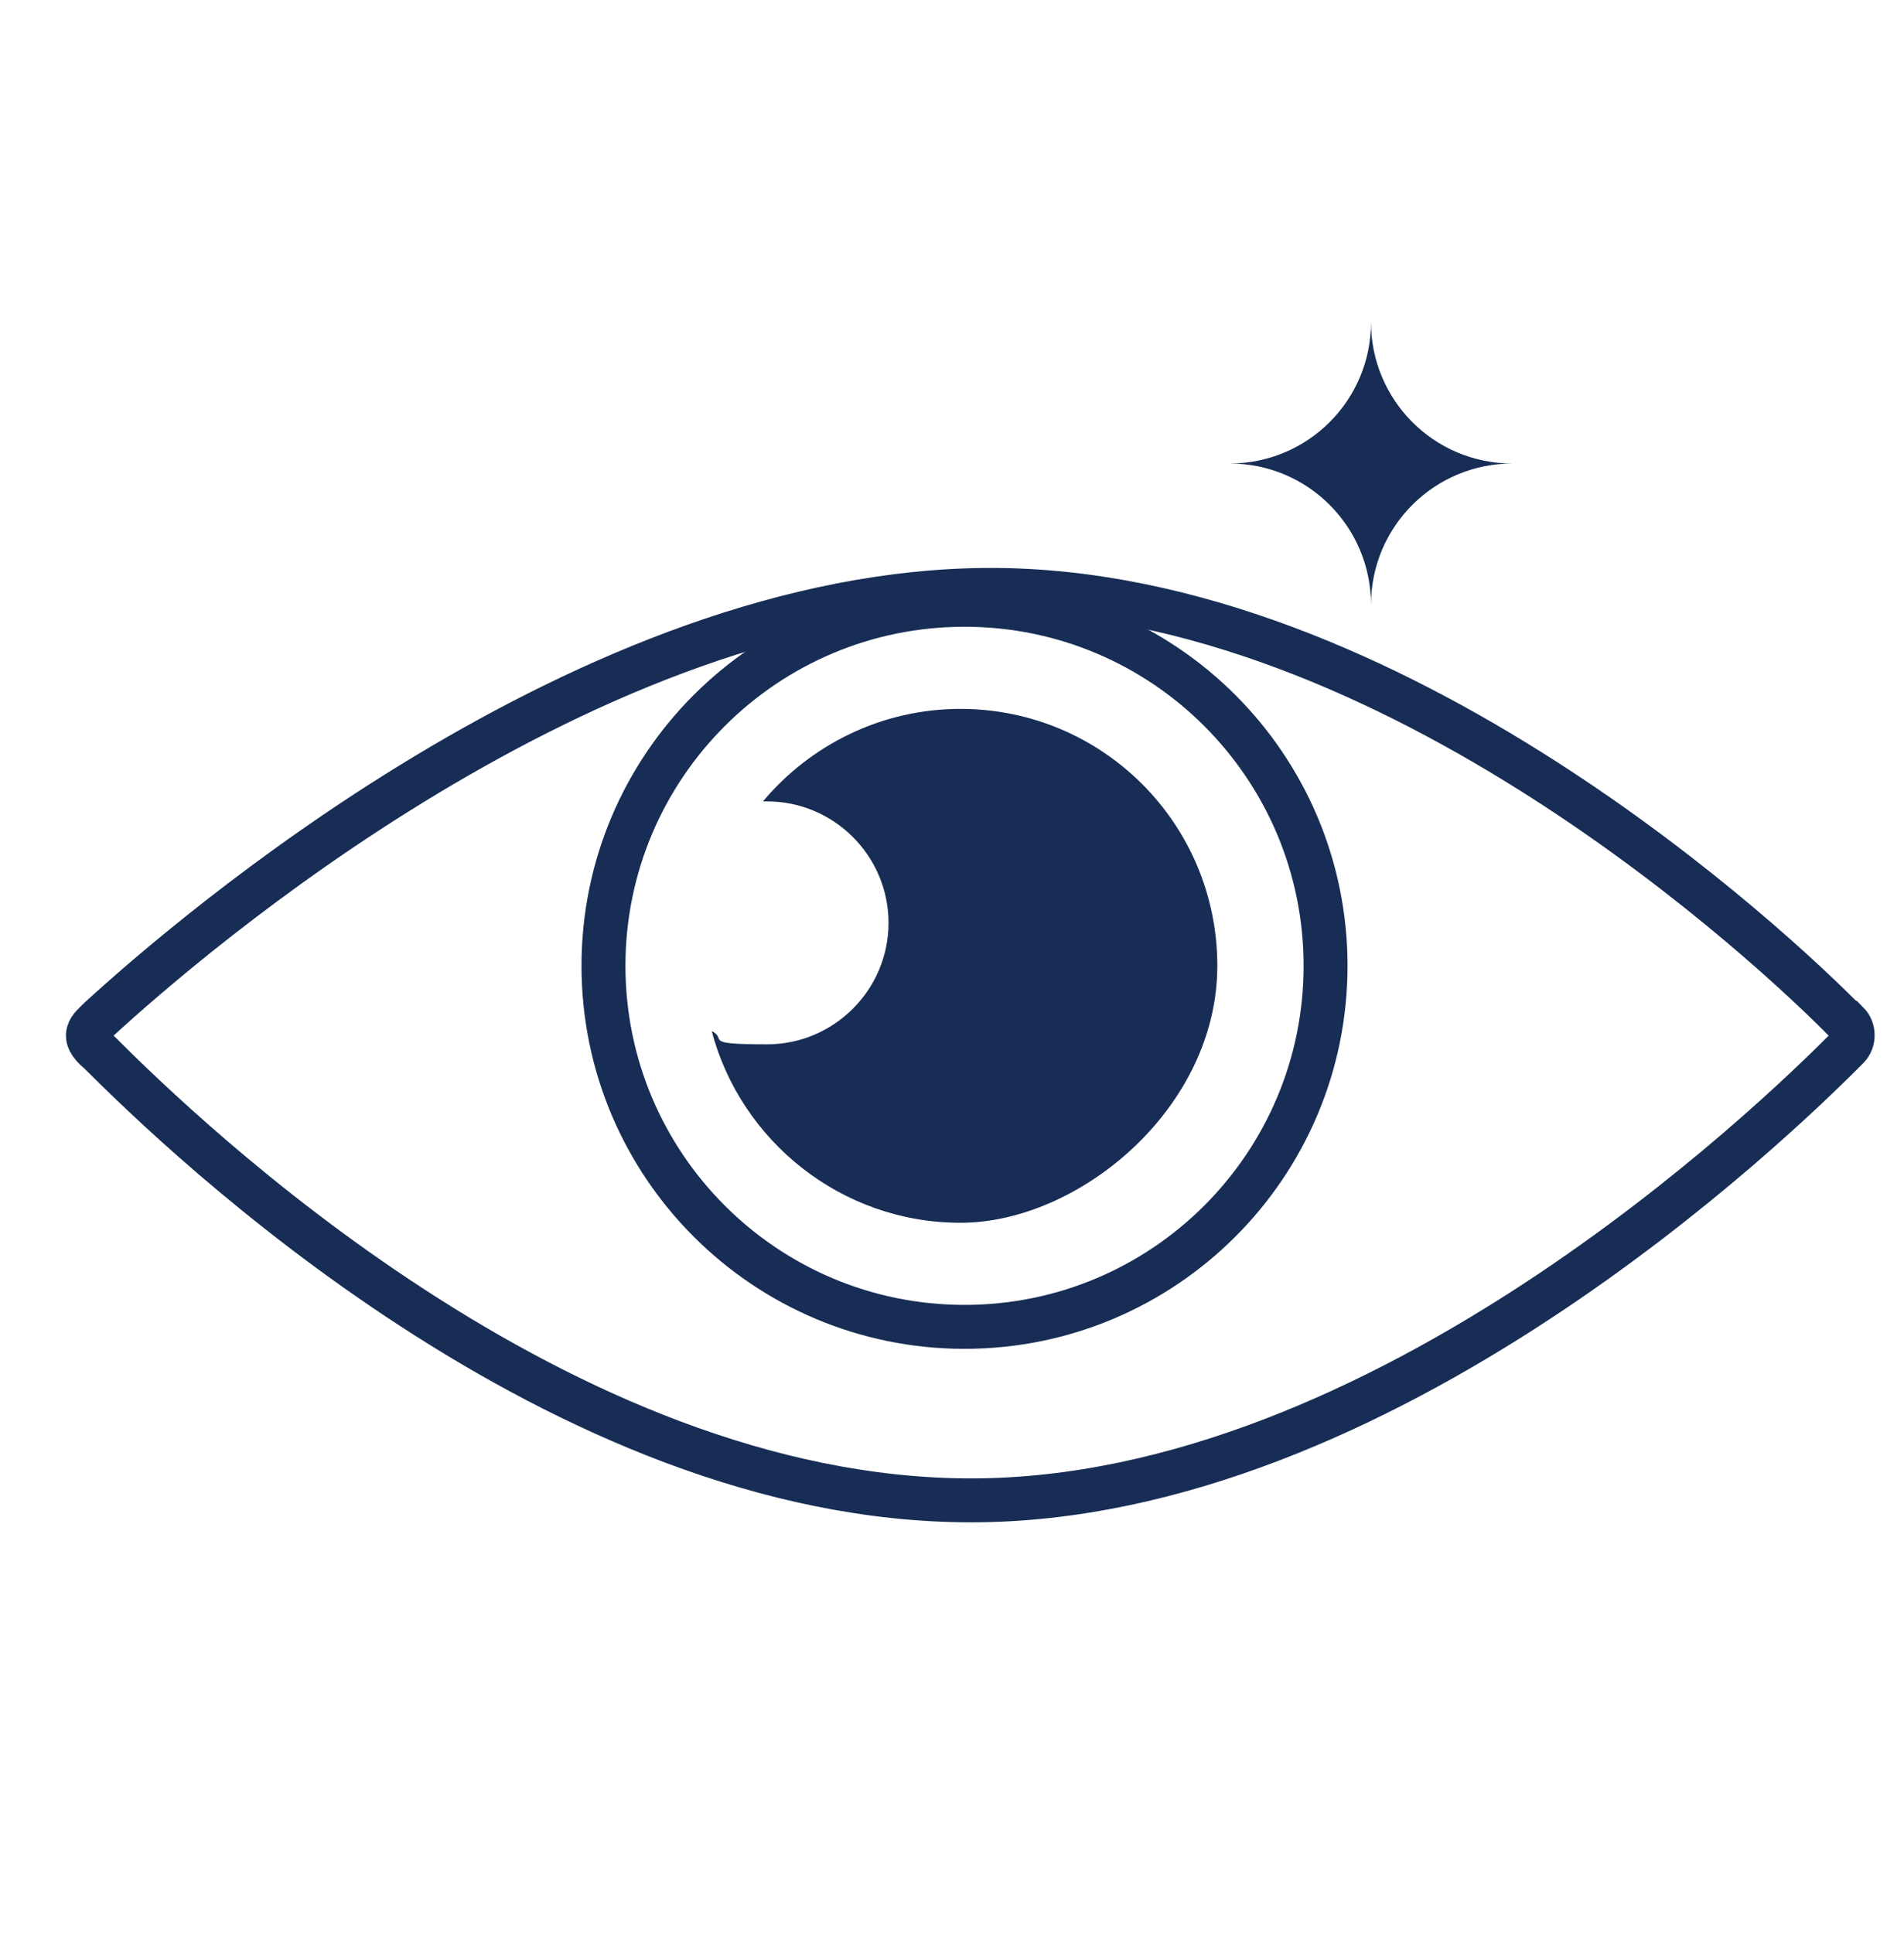
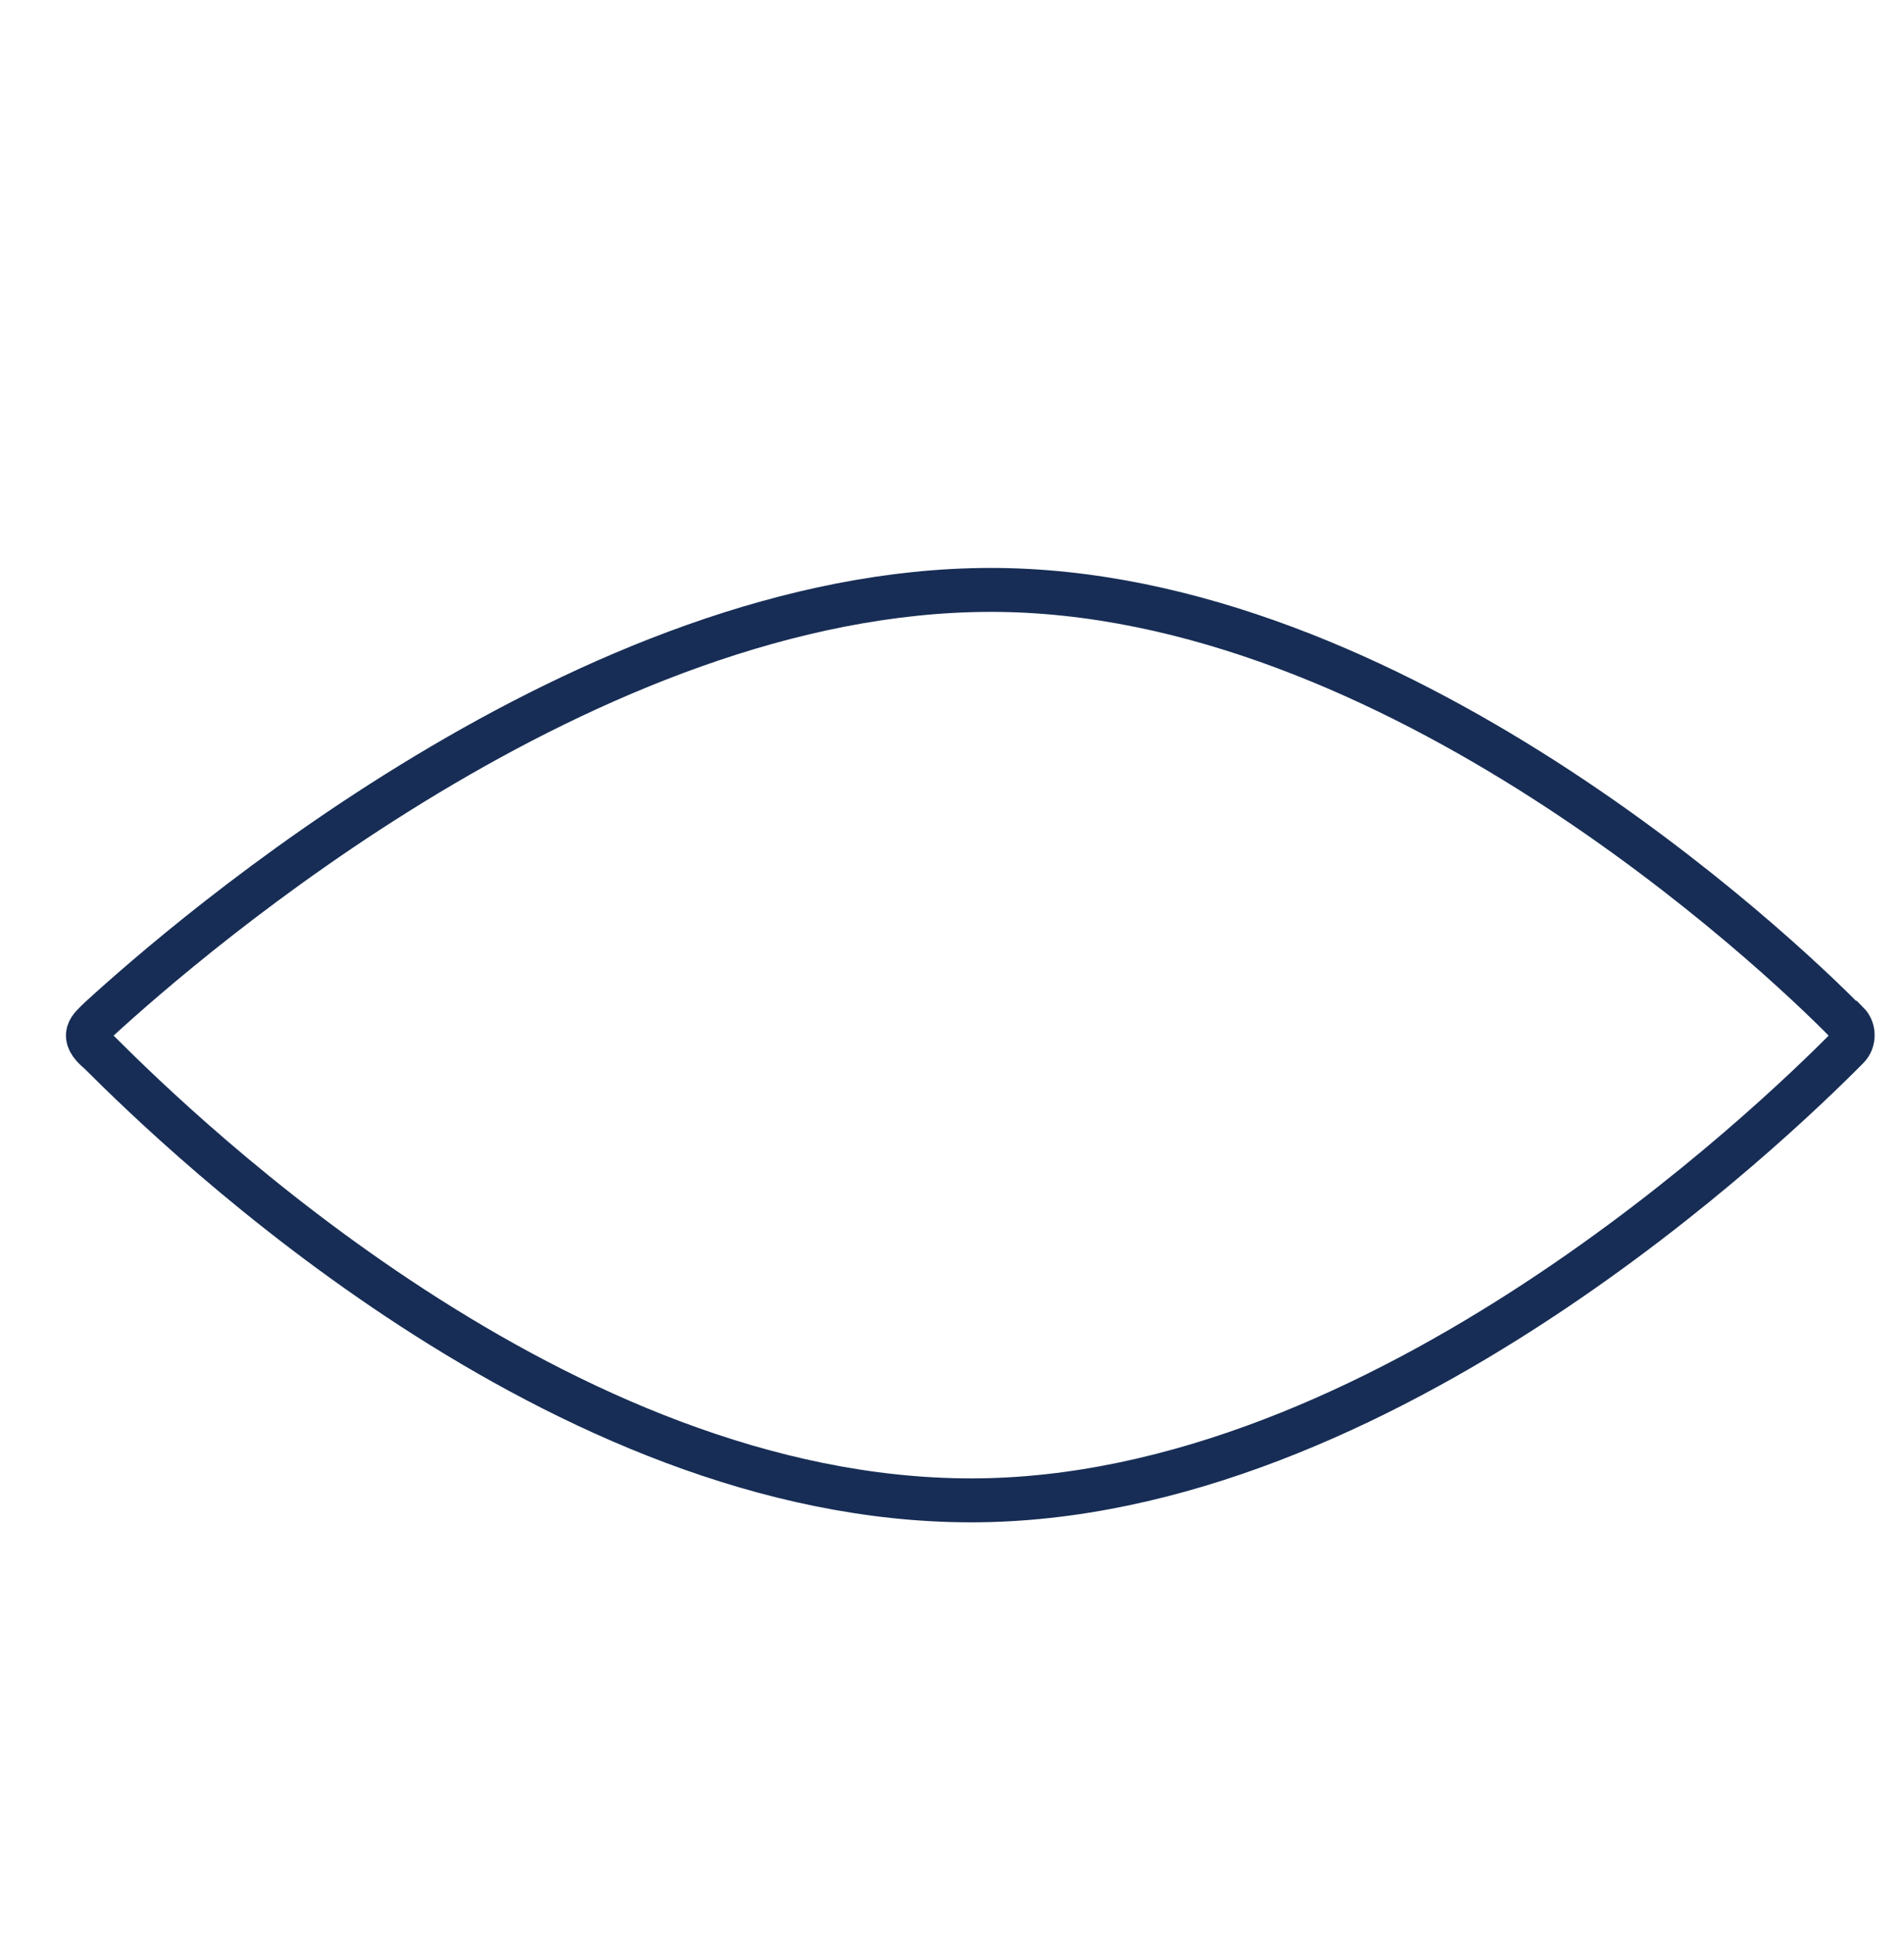
<svg xmlns="http://www.w3.org/2000/svg" width="65" height="66" viewBox="0 0 65 66" fill="none">
  <path d="M63.078 34.917C63.304 35.143 63.304 35.538 63.078 35.763C60.596 38.273 47.199 51.219 33.153 51.219C19.108 51.219 6.246 38.781 3.398 35.933C2.684 35.35 3.088 35.087 3.398 34.776C6.387 32.04 20.095 20.138 33.83 20.138C47.566 20.138 60.652 32.464 63.05 34.917H63.078Z" stroke="#172D55" stroke-width="1.5" stroke-miterlimit="10" />
-   <path d="M32.787 24.2C30.079 24.2 27.654 25.441 26.046 27.358C26.102 27.358 26.131 27.358 26.187 27.358C28.471 27.358 30.333 29.22 30.333 31.505C30.333 33.789 28.471 35.651 26.187 35.651C23.902 35.651 24.861 35.481 24.297 35.199C25.284 38.95 28.725 41.743 32.787 41.743C36.848 41.743 41.558 37.822 41.558 32.971C41.558 28.12 37.638 24.2 32.787 24.2Z" fill="#182D55" />
-   <path d="M32.928 45.296C39.735 45.296 45.253 39.778 45.253 32.971C45.253 26.164 39.735 20.646 32.928 20.646C26.121 20.646 20.602 26.164 20.602 32.971C20.602 39.778 26.121 45.296 32.928 45.296Z" stroke="#172D55" stroke-width="1.5" stroke-miterlimit="10" />
-   <path d="M51.627 15.823C48.948 15.823 46.804 13.651 46.804 11C46.804 13.679 44.633 15.823 41.981 15.823C44.661 15.823 46.804 17.995 46.804 20.646C46.804 17.966 48.976 15.823 51.627 15.823Z" fill="#172D55" />
</svg>